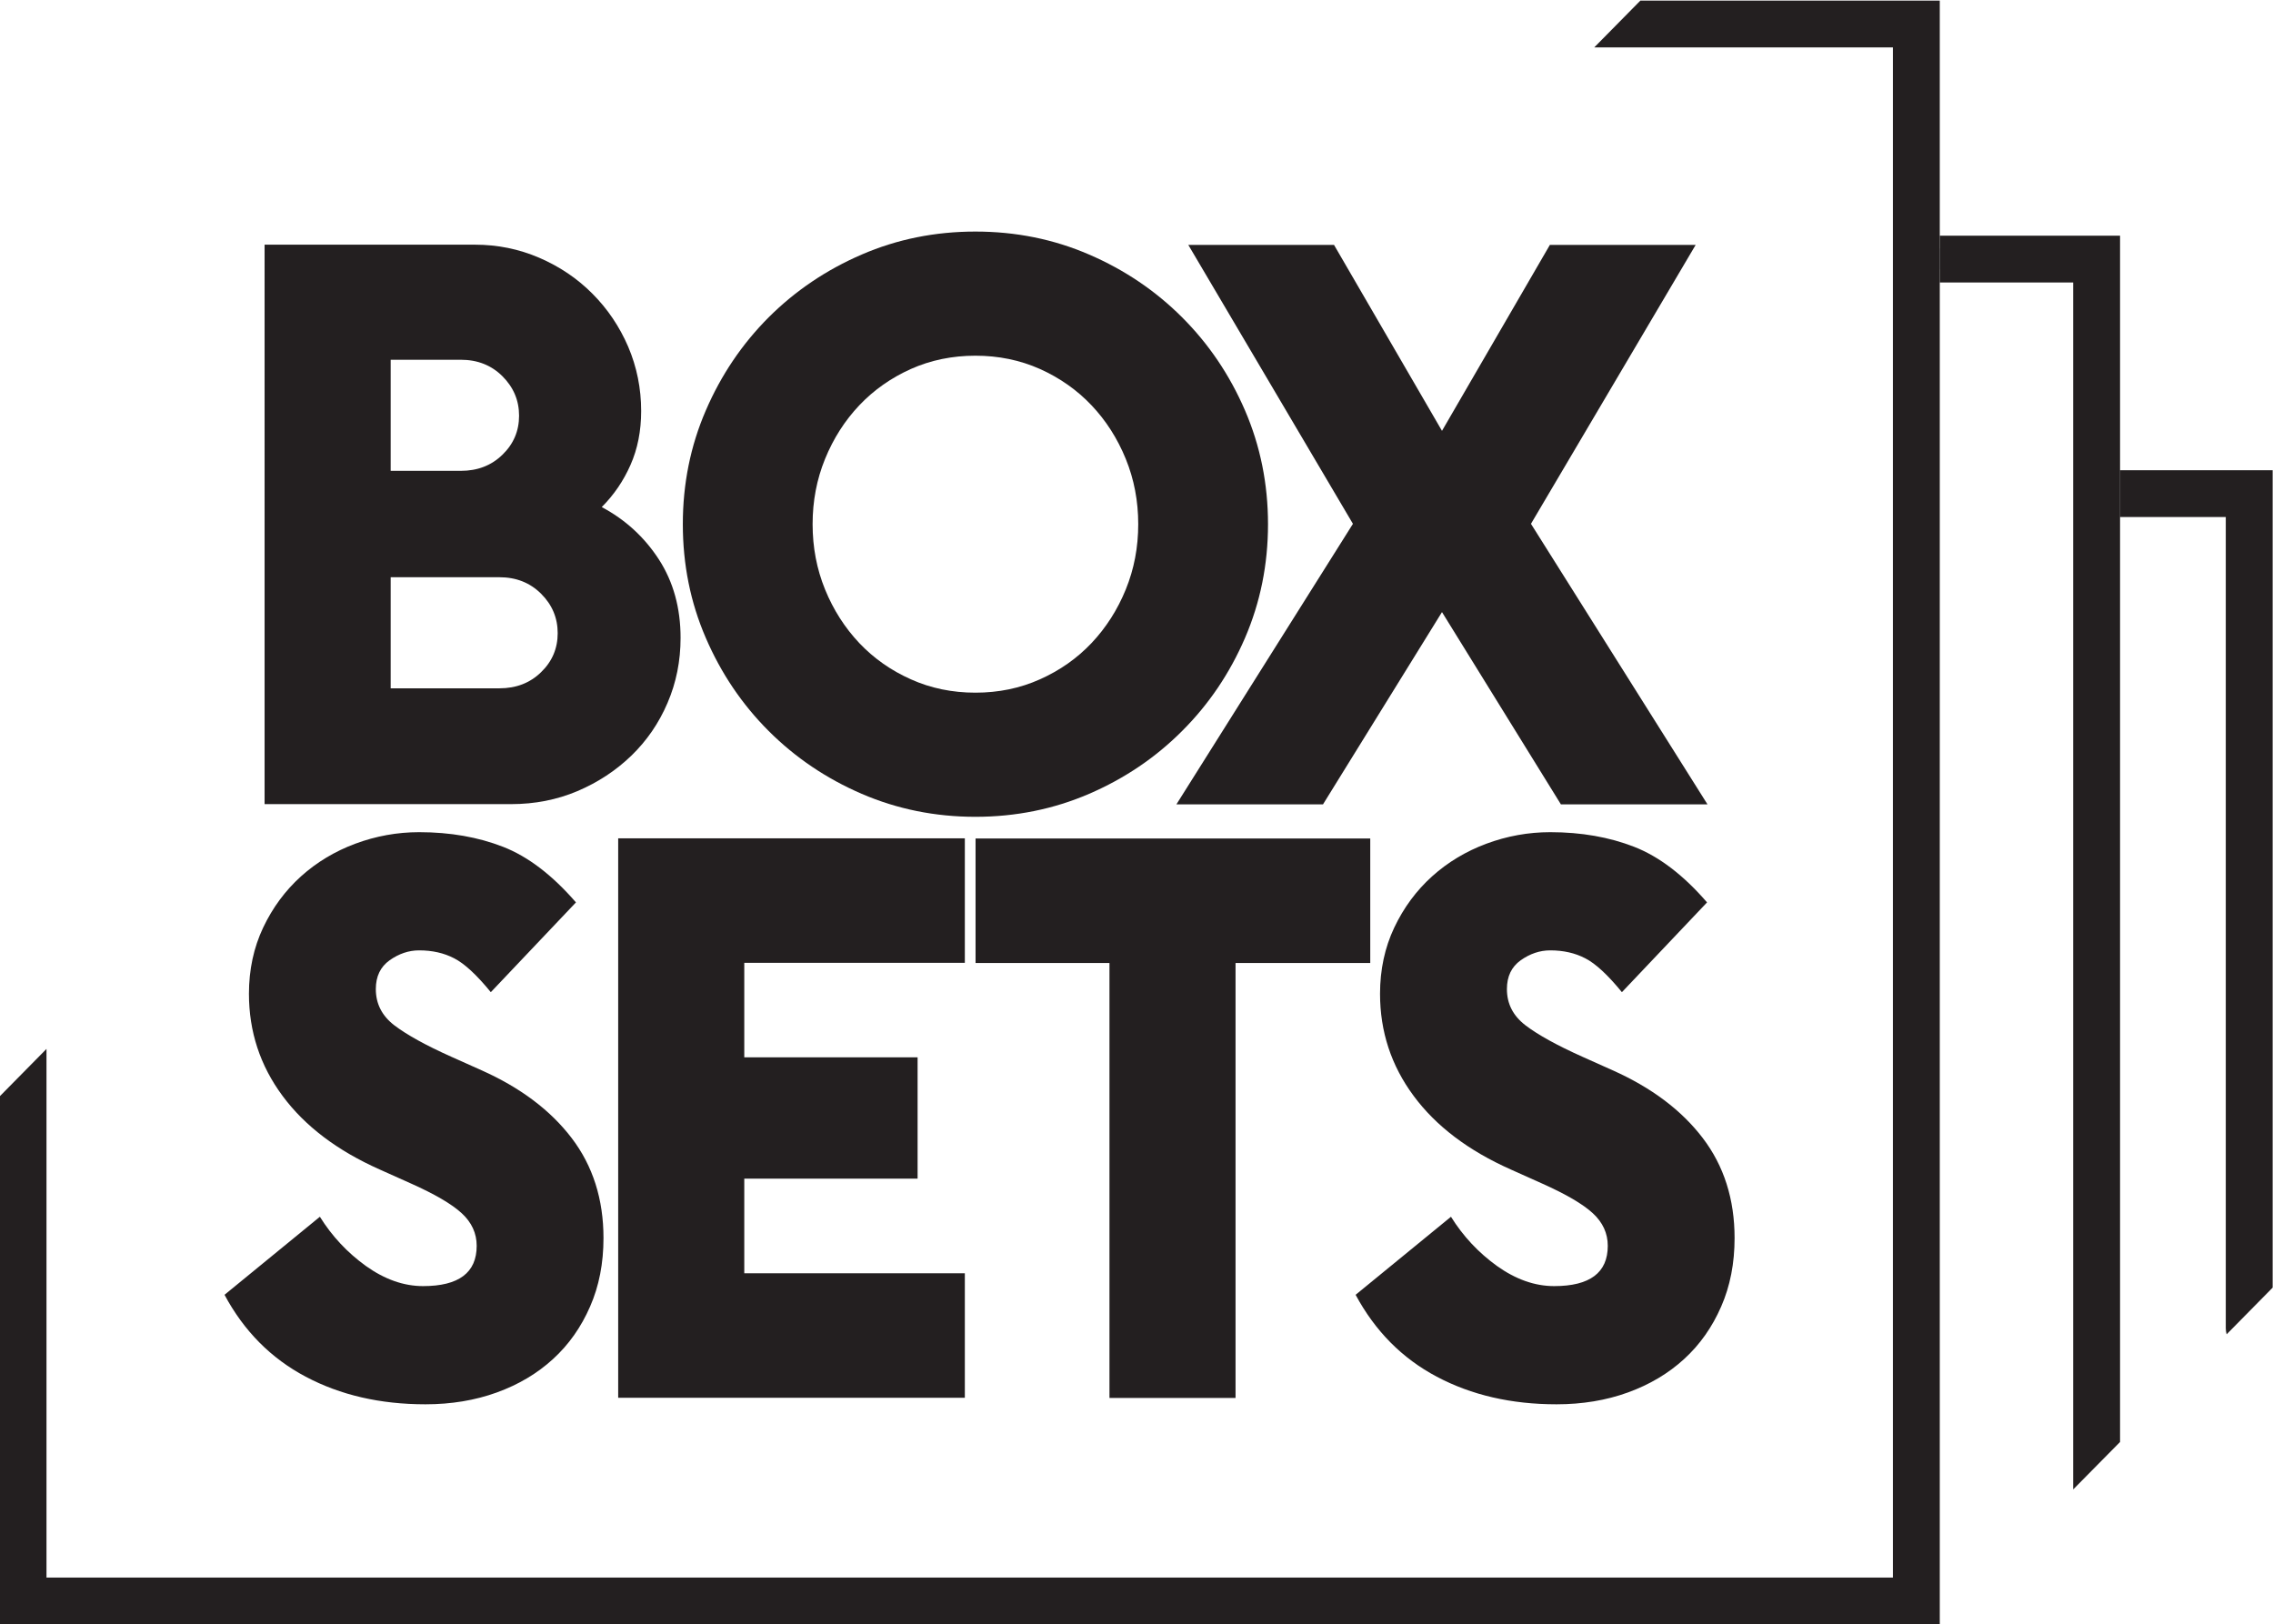
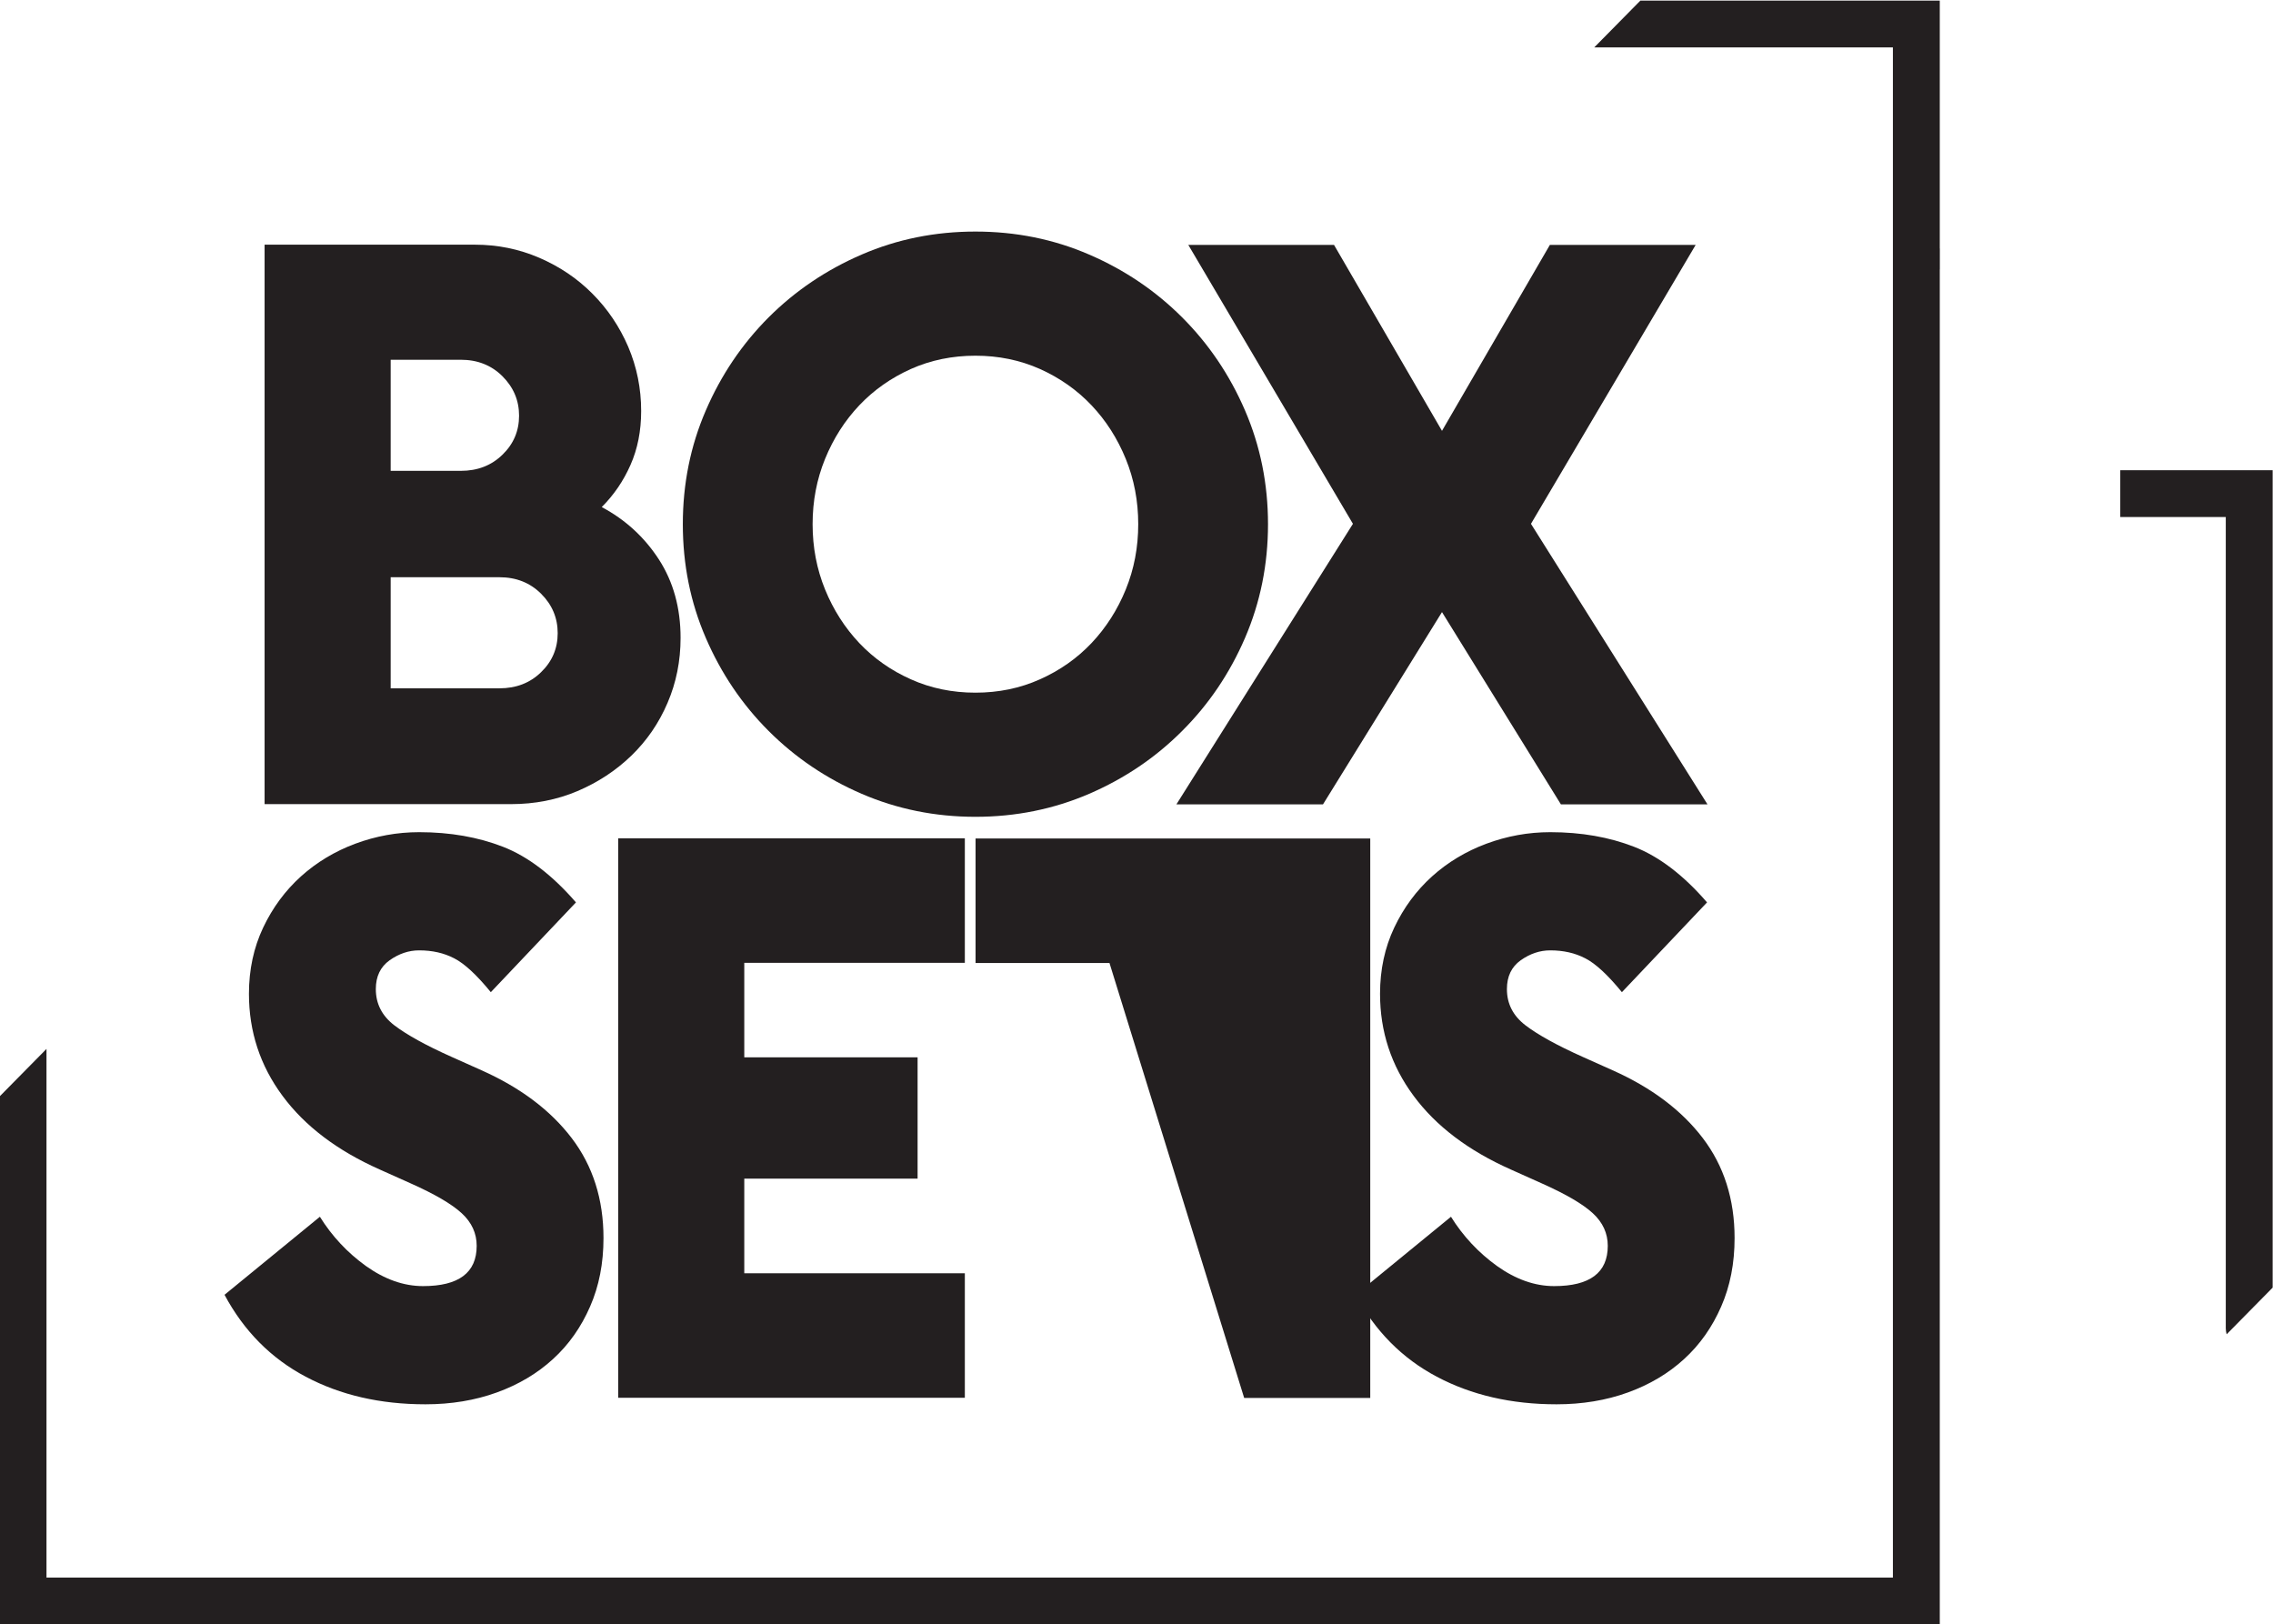
<svg xmlns="http://www.w3.org/2000/svg" width="600pt" height="428.65pt" version="1.1" viewBox="0 0 600 428.65">
  <defs>
    <clipPath id="a">
      <path d="m344.4 208.13h31.369v22.41h-31.369z" />
    </clipPath>
  </defs>
  <g transform="matrix(19.127 0 0 -19.127 -6587.5 4409.7)">
    <g clip-path="url(#a)">
      <g transform="translate(371.18 227.12)">
        <path d="m0 0s0-1e-3 -1e-3 -1e-3v3.423h-4.13l-0.639-0.648h4.122v-21.115h-25.482v7.295l-0.647-0.656v-7.287h26.776v18.701c1e-3 0 1e-3 -1e-3 1e-3 -1e-3z" fill="#231f20" />
      </g>
      <g transform="translate(373.67 224.06)">
        <path d="m0 0v-0.646h1.456v-11.196c0-0.028 5e-3 -0.055 0.012-0.082l0.635 0.644v11.28z" fill="#231f20" />
      </g>
      <g transform="translate(373.02 226.65)">
-         <path d="m0 0v-16.655l0.647 0.655v12.763h1e-3v0.648h-1e-3v3.235h-2.488v-0.646z" fill="#231f20" />
-       </g>
+         </g>
      <g transform="translate(363.08 223.32)">
        <path d="m0 0-2.272 3.849h2.011l1.49-2.566 1.489 2.566h2.012l-2.273-3.849 2.436-3.871h-2.023l-1.641 2.653-1.642-2.653h-2.023z" fill="#231f20" />
      </g>
      <g transform="translate(350.28 211.17)">
        <path d="m0 0c-0.624 0-1.174 0.127-1.653 0.381-0.478 0.253-0.852 0.63-1.12 1.13l1.316 1.077c0.167-0.268 0.379-0.495 0.636-0.68 0.257-0.183 0.52-0.277 0.788-0.277 0.493 0 0.74 0.185 0.74 0.556 0 0.173-0.069 0.323-0.207 0.45s-0.37 0.262-0.696 0.408l-0.435 0.195c-0.587 0.261-1.034 0.6-1.342 1.017-0.309 0.417-0.463 0.887-0.463 1.408 0 0.333 0.066 0.638 0.196 0.913 0.131 0.276 0.305 0.511 0.522 0.707 0.218 0.196 0.468 0.346 0.75 0.451 0.283 0.105 0.577 0.159 0.881 0.159 0.428 0 0.814-0.068 1.158-0.202s0.679-0.39 1.006-0.767l-1.175-1.239c-0.195 0.239-0.364 0.395-0.505 0.467-0.142 0.074-0.303 0.11-0.484 0.11-0.145 0-0.281-0.047-0.408-0.137-0.127-0.091-0.19-0.223-0.19-0.397 0-0.203 0.085-0.369 0.255-0.5 0.171-0.13 0.433-0.276 0.789-0.435l0.413-0.185c0.536-0.239 0.951-0.55 1.245-0.935 0.293-0.384 0.44-0.845 0.44-1.381 0-0.348-0.061-0.663-0.185-0.945-0.123-0.283-0.293-0.525-0.511-0.724-0.217-0.199-0.476-0.353-0.777-0.462s-0.629-0.163-0.984-0.163" fill="#231f20" />
      </g>
      <g transform="translate(352.94 218.98)">
        <path d="m0 0h4.784v-1.718h-3.044v-1.304h2.392v-1.674h-2.392v-1.306h3.044v-1.718h-4.784z" fill="#231f20" />
      </g>
      <g transform="translate(359.72 217.26)">
-         <path d="m0 0h-1.848v1.718h5.447v-1.718h-1.859v-6.002h-1.74z" fill="#231f20" />
+         <path d="m0 0h-1.848v1.718h5.447v-1.718v-6.002h-1.74z" fill="#231f20" />
      </g>
      <g transform="translate(365.89 211.17)">
        <path d="m0 0c-0.623 0-1.174 0.127-1.653 0.381-0.478 0.253-0.851 0.63-1.12 1.13l1.316 1.077c0.167-0.268 0.379-0.495 0.636-0.68 0.257-0.183 0.52-0.277 0.788-0.277 0.493 0 0.74 0.185 0.74 0.556 0 0.173-0.069 0.323-0.207 0.45s-0.37 0.262-0.696 0.408l-0.435 0.195c-0.587 0.261-1.034 0.6-1.342 1.017-0.309 0.417-0.463 0.887-0.463 1.408 0 0.333 0.066 0.638 0.196 0.913 0.131 0.276 0.305 0.511 0.522 0.707 0.218 0.196 0.468 0.346 0.75 0.451 0.283 0.105 0.577 0.159 0.881 0.159 0.428 0 0.814-0.068 1.158-0.202s0.68-0.39 1.006-0.767l-1.175-1.239c-0.195 0.239-0.364 0.395-0.505 0.467-0.142 0.074-0.303 0.11-0.484 0.11-0.145 0-0.281-0.047-0.408-0.137-0.127-0.091-0.19-0.223-0.19-0.397 0-0.203 0.085-0.369 0.256-0.5 0.17-0.13 0.433-0.276 0.788-0.435l0.413-0.185c0.536-0.239 0.951-0.55 1.245-0.935 0.293-0.384 0.44-0.845 0.44-1.381 0-0.348-0.061-0.663-0.185-0.945-0.123-0.283-0.293-0.525-0.511-0.724-0.217-0.199-0.476-0.353-0.777-0.462s-0.629-0.163-0.984-0.163" fill="#231f20" />
      </g>
      <g transform="translate(357.87 220.99)">
        <path d="m0 0c0.319 0 0.616 0.061 0.89 0.184 0.274 0.122 0.512 0.289 0.712 0.5 0.2 0.212 0.358 0.458 0.473 0.74s0.172 0.582 0.172 0.901-0.057 0.619-0.172 0.901-0.273 0.529-0.473 0.74-0.438 0.378-0.712 0.501c-0.274 0.122-0.571 0.183-0.89 0.183s-0.616-0.061-0.89-0.183c-0.274-0.123-0.512-0.29-0.712-0.501s-0.358-0.458-0.473-0.74-0.172-0.582-0.172-0.901 0.057-0.619 0.172-0.901 0.273-0.528 0.473-0.74c0.2-0.211 0.438-0.378 0.712-0.5 0.274-0.123 0.571-0.184 0.89-0.184m0-1.713c-0.556 0-1.079 0.106-1.569 0.317-0.489 0.211-0.917 0.5-1.285 0.868-0.367 0.367-0.656 0.795-0.867 1.284-0.212 0.49-0.317 1.013-0.317 1.569s0.105 1.079 0.317 1.569c0.211 0.489 0.5 0.917 0.867 1.285 0.368 0.367 0.796 0.656 1.285 0.867 0.49 0.212 1.013 0.317 1.569 0.317s1.079-0.105 1.569-0.317c0.489-0.211 0.917-0.5 1.284-0.867 0.368-0.368 0.657-0.796 0.868-1.285 0.211-0.49 0.317-1.013 0.317-1.569s-0.106-1.079-0.317-1.569c-0.211-0.489-0.5-0.917-0.868-1.284-0.367-0.368-0.795-0.657-1.284-0.868-0.49-0.211-1.013-0.317-1.569-0.317" fill="#231f20" />
      </g>
      <g transform="translate(351.3 221.05)">
        <path d="m0 0c0.232 0 0.424 0.074 0.576 0.223 0.153 0.148 0.229 0.328 0.229 0.538s-0.076 0.392-0.229 0.544c-0.152 0.152-0.344 0.228-0.576 0.228h-1.5v-1.533zm-0.533 3.001c0.232 0 0.424 0.074 0.576 0.223 0.153 0.148 0.229 0.328 0.229 0.538s-0.076 0.391-0.229 0.544c-0.152 0.152-0.344 0.228-0.576 0.228h-0.967v-1.533zm-2.707 3.121h2.903c0.312 0 0.607-0.06 0.886-0.18s0.524-0.284 0.734-0.495c0.21-0.21 0.375-0.455 0.495-0.733 0.119-0.28 0.179-0.575 0.179-0.887 0-0.275-0.049-0.523-0.147-0.744-0.098-0.222-0.23-0.415-0.397-0.582 0.327-0.174 0.589-0.415 0.789-0.723 0.199-0.308 0.299-0.669 0.299-1.082 0-0.319-0.06-0.618-0.18-0.897-0.119-0.279-0.286-0.522-0.5-0.729-0.214-0.206-0.462-0.369-0.745-0.489-0.282-0.119-0.587-0.179-0.913-0.179h-3.403z" fill="#231f20" />
      </g>
    </g>
  </g>
</svg>